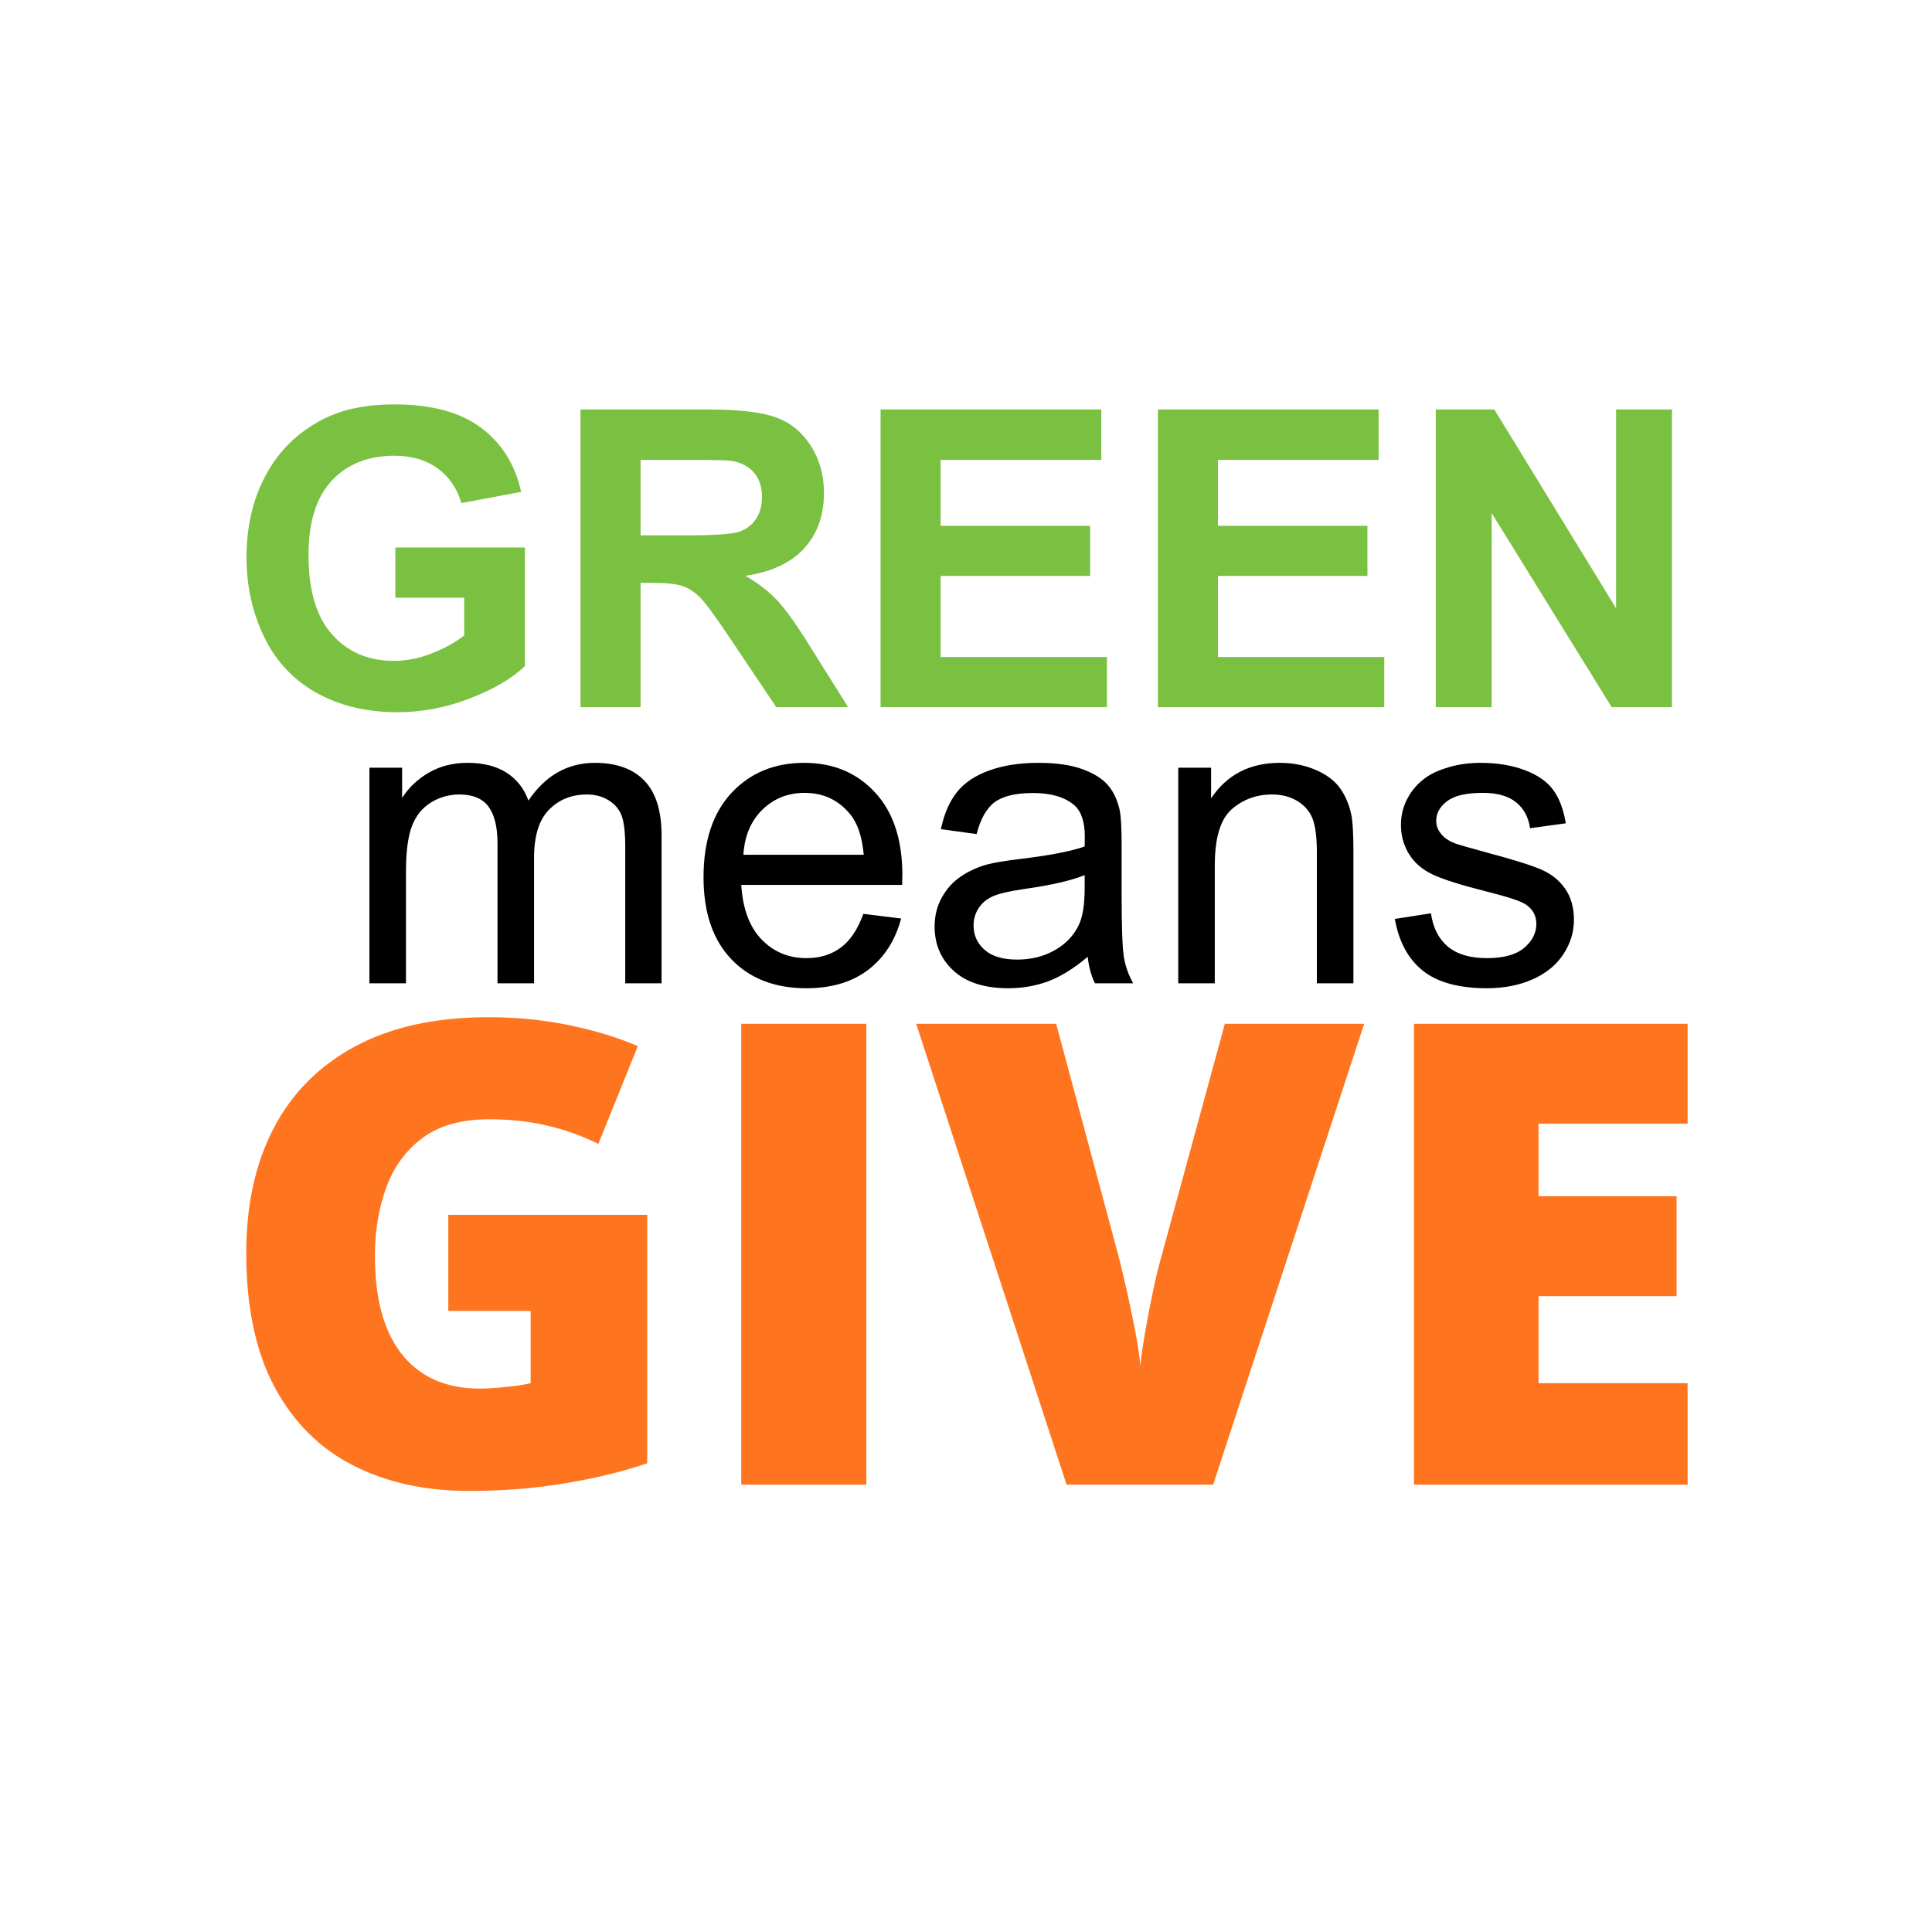
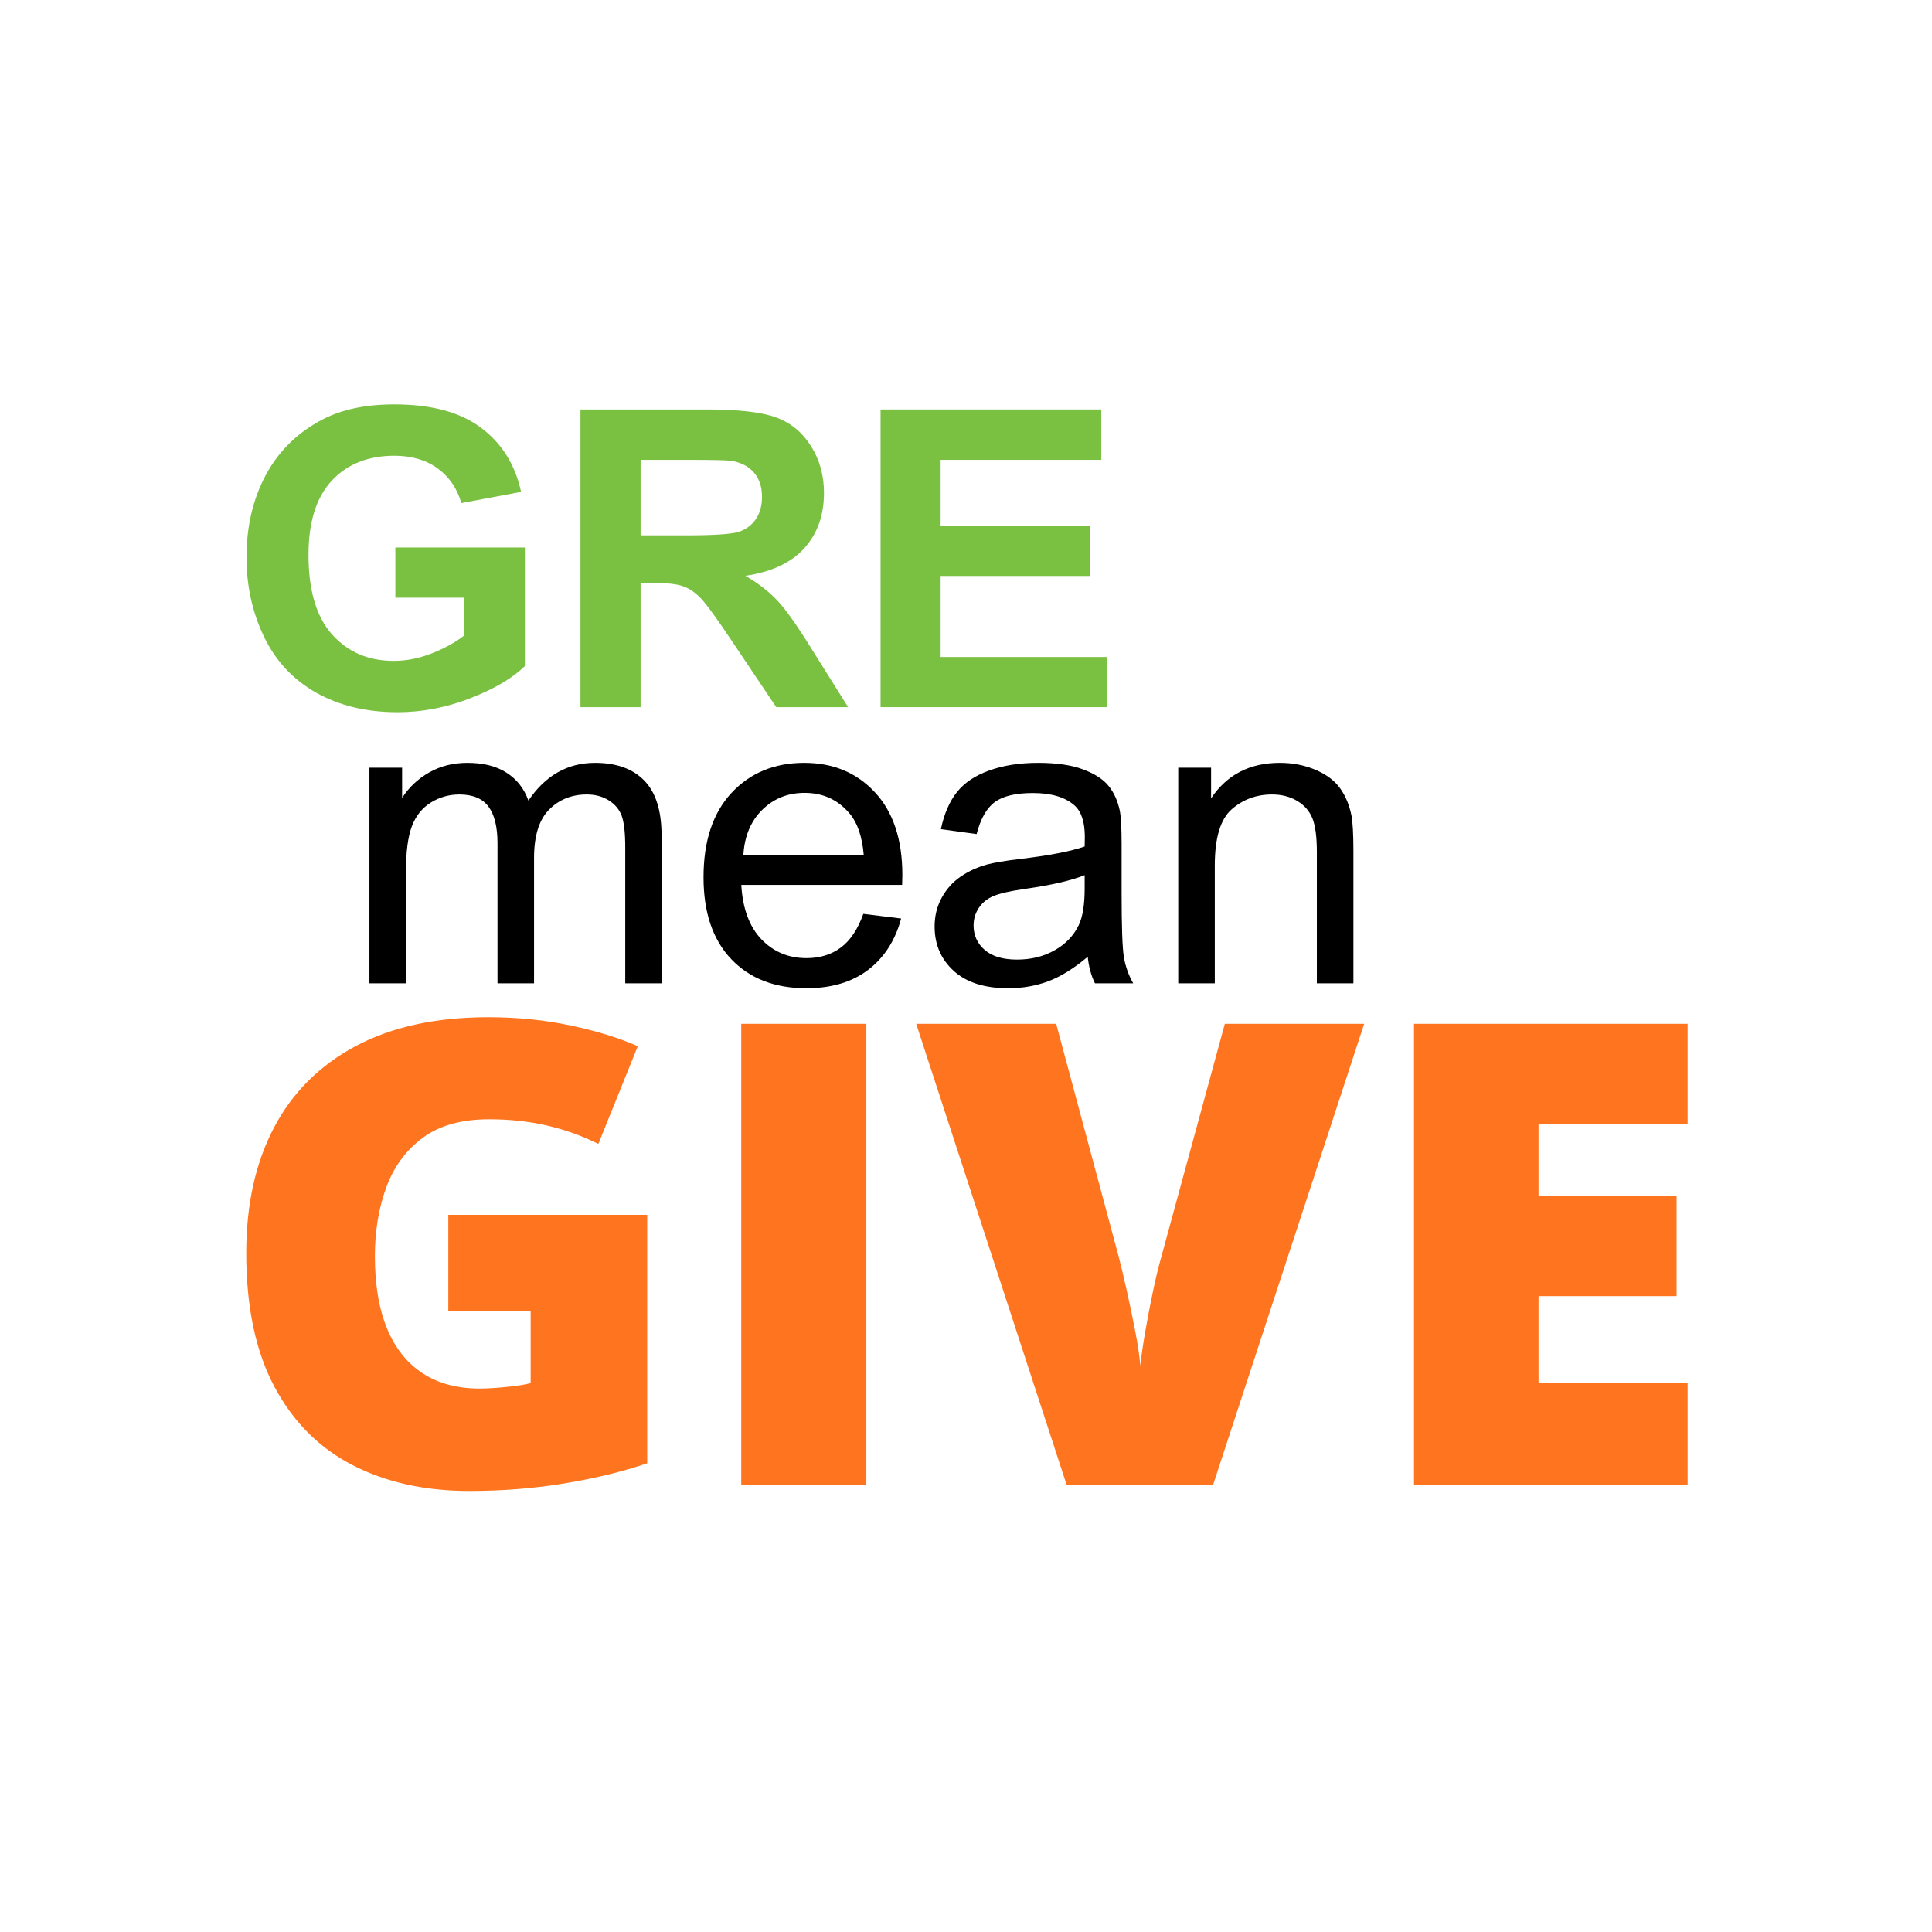
<svg xmlns="http://www.w3.org/2000/svg" width="500" zoomAndPan="magnify" viewBox="0 0 375 375" height="500" preserveAspectRatio="xMidYMid meet" version="1.0">
  <defs>
    <g />
    <clipPath id="af57e24d8f">
      <rect x="0" width="290" y="0" height="93" />
    </clipPath>
    <clipPath id="c41acf2f8a">
      <rect x="0" width="245" y="0" height="113" />
    </clipPath>
    <clipPath id="411cd725ad">
      <rect x="0" width="294" y="0" height="171" />
    </clipPath>
  </defs>
  <g transform="matrix(1, 0, 0, 1, 43, 63)">
    <g clip-path="url(#af57e24d8f)">
      <g fill="#7ac142" fill-opacity="1">
        <g transform="translate(0.989, 74.258)">
          <g>
            <path d="M 32.75 -21.25 L 32.75 -30.984 L 57.891 -30.984 L 57.891 -7.969 C 55.453 -5.602 51.91 -3.52 47.266 -1.719 C 42.629 0.082 37.938 0.984 33.188 0.984 C 27.145 0.984 21.875 -0.281 17.375 -2.812 C 12.883 -5.352 9.508 -8.977 7.25 -13.688 C 4.988 -18.406 3.859 -23.539 3.859 -29.094 C 3.859 -35.102 5.117 -40.445 7.641 -45.125 C 10.172 -49.801 13.863 -53.391 18.719 -55.891 C 22.426 -57.805 27.039 -58.766 32.562 -58.766 C 39.727 -58.766 45.328 -57.258 49.359 -54.25 C 53.398 -51.238 56 -47.082 57.156 -41.781 L 45.562 -39.609 C 44.75 -42.441 43.219 -44.68 40.969 -46.328 C 38.719 -47.973 35.914 -48.797 32.562 -48.797 C 27.457 -48.797 23.398 -47.176 20.391 -43.938 C 17.391 -40.707 15.891 -35.914 15.891 -29.562 C 15.891 -22.695 17.41 -17.551 20.453 -14.125 C 23.504 -10.695 27.5 -8.984 32.438 -8.984 C 34.883 -8.984 37.332 -9.461 39.781 -10.422 C 42.238 -11.379 44.348 -12.539 46.109 -13.906 L 46.109 -21.25 Z M 32.75 -21.25" />
          </g>
        </g>
      </g>
      <g fill="#7ac142" fill-opacity="1">
        <g transform="translate(63.762, 74.258)">
          <g>
            <path d="M 5.906 0 L 5.906 -57.781 L 30.469 -57.781 C 36.645 -57.781 41.129 -57.258 43.922 -56.219 C 46.723 -55.188 48.961 -53.344 50.641 -50.688 C 52.328 -48.031 53.172 -44.992 53.172 -41.578 C 53.172 -37.242 51.895 -33.664 49.344 -30.844 C 46.789 -28.02 42.984 -26.238 37.922 -25.5 C 40.441 -24.031 42.52 -22.414 44.156 -20.656 C 45.801 -18.895 48.016 -15.766 50.797 -11.266 L 57.859 0 L 43.906 0 L 35.469 -12.578 C 32.477 -17.066 30.43 -19.895 29.328 -21.062 C 28.223 -22.238 27.051 -23.039 25.812 -23.469 C 24.582 -23.906 22.625 -24.125 19.938 -24.125 L 17.578 -24.125 L 17.578 0 Z M 17.578 -33.344 L 26.203 -33.344 C 31.805 -33.344 35.301 -33.578 36.688 -34.047 C 38.082 -34.523 39.172 -35.344 39.953 -36.5 C 40.742 -37.656 41.141 -39.098 41.141 -40.828 C 41.141 -42.773 40.617 -44.344 39.578 -45.531 C 38.547 -46.727 37.086 -47.488 35.203 -47.812 C 34.254 -47.938 31.414 -48 26.688 -48 L 17.578 -48 Z M 17.578 -33.344" />
          </g>
        </g>
      </g>
      <g fill="#7ac142" fill-opacity="1">
        <g transform="translate(122.043, 74.258)">
          <g>
            <path d="M 5.875 0 L 5.875 -57.781 L 48.719 -57.781 L 48.719 -48 L 17.531 -48 L 17.531 -35.203 L 46.547 -35.203 L 46.547 -25.469 L 17.531 -25.469 L 17.531 -9.734 L 49.812 -9.734 L 49.812 0 Z M 5.875 0" />
          </g>
        </g>
      </g>
      <g fill="#7ac142" fill-opacity="1">
        <g transform="translate(175.871, 74.258)">
          <g>
-             <path d="M 5.875 0 L 5.875 -57.781 L 48.719 -57.781 L 48.719 -48 L 17.531 -48 L 17.531 -35.203 L 46.547 -35.203 L 46.547 -25.469 L 17.531 -25.469 L 17.531 -9.734 L 49.812 -9.734 L 49.812 0 Z M 5.875 0" />
-           </g>
+             </g>
        </g>
      </g>
      <g fill="#7ac142" fill-opacity="1">
        <g transform="translate(229.698, 74.258)">
          <g>
-             <path d="M 5.984 0 L 5.984 -57.781 L 17.344 -57.781 L 40.984 -19.188 L 40.984 -57.781 L 51.828 -57.781 L 51.828 0 L 40.125 0 L 16.828 -37.672 L 16.828 0 Z M 5.984 0" />
-           </g>
+             </g>
        </g>
      </g>
    </g>
  </g>
  <g transform="matrix(1, 0, 0, 1, 66, 103)">
    <g clip-path="url(#c41acf2f8a)">
      <g fill="#000000" fill-opacity="1">
        <g transform="translate(0.377, 87.864)">
          <g>
            <path d="M 5.328 0 L 5.328 -41.859 L 11.672 -41.859 L 11.672 -35.984 C 12.984 -38.035 14.727 -39.68 16.906 -40.922 C 19.094 -42.172 21.578 -42.797 24.359 -42.797 C 27.461 -42.797 30.004 -42.148 31.984 -40.859 C 33.961 -39.578 35.363 -37.781 36.188 -35.469 C 39.488 -40.352 43.797 -42.797 49.109 -42.797 C 53.266 -42.797 56.457 -41.645 58.688 -39.344 C 60.914 -37.051 62.031 -33.516 62.031 -28.734 L 62.031 0 L 54.984 0 L 54.984 -26.375 C 54.984 -29.207 54.754 -31.25 54.297 -32.5 C 53.836 -33.75 53 -34.754 51.781 -35.516 C 50.57 -36.273 49.156 -36.656 47.531 -36.656 C 44.594 -36.656 42.148 -35.676 40.203 -33.719 C 38.254 -31.758 37.281 -28.625 37.281 -24.312 L 37.281 0 L 30.188 0 L 30.188 -27.188 C 30.188 -30.344 29.609 -32.707 28.453 -34.281 C 27.297 -35.863 25.406 -36.656 22.781 -36.656 C 20.781 -36.656 18.93 -36.129 17.234 -35.078 C 15.547 -34.023 14.32 -32.488 13.562 -30.469 C 12.801 -28.445 12.422 -25.531 12.422 -21.719 L 12.422 0 Z M 5.328 0" />
          </g>
        </g>
      </g>
      <g fill="#000000" fill-opacity="1">
        <g transform="translate(67.602, 87.864)">
          <g>
            <path d="M 33.969 -13.484 L 41.312 -12.578 C 40.156 -8.297 38.008 -4.969 34.875 -2.594 C 31.75 -0.227 27.758 0.953 22.906 0.953 C 16.781 0.953 11.922 -0.93 8.328 -4.703 C 4.742 -8.473 2.953 -13.766 2.953 -20.578 C 2.953 -27.617 4.766 -33.082 8.391 -36.969 C 12.016 -40.852 16.719 -42.797 22.5 -42.797 C 28.102 -42.797 32.676 -40.891 36.219 -37.078 C 39.77 -33.273 41.547 -27.914 41.547 -21 C 41.547 -20.582 41.531 -19.953 41.5 -19.109 L 10.281 -19.109 C 10.551 -14.516 11.852 -10.992 14.188 -8.547 C 16.531 -6.109 19.445 -4.891 22.938 -4.891 C 25.539 -4.891 27.758 -5.57 29.594 -6.938 C 31.438 -8.301 32.895 -10.484 33.969 -13.484 Z M 10.688 -24.953 L 34.047 -24.953 C 33.734 -28.473 32.844 -31.113 31.375 -32.875 C 29.113 -35.602 26.18 -36.969 22.578 -36.969 C 19.328 -36.969 16.586 -35.875 14.359 -33.688 C 12.141 -31.508 10.914 -28.598 10.688 -24.953 Z M 10.688 -24.953" />
          </g>
        </g>
      </g>
      <g fill="#000000" fill-opacity="1">
        <g transform="translate(112.485, 87.864)">
          <g>
            <path d="M 32.641 -5.156 C 30.004 -2.926 27.473 -1.348 25.047 -0.422 C 22.617 0.492 20.008 0.953 17.219 0.953 C 12.625 0.953 9.094 -0.172 6.625 -2.422 C 4.156 -4.672 2.922 -7.539 2.922 -11.031 C 2.922 -13.082 3.383 -14.953 4.312 -16.641 C 5.25 -18.336 6.473 -19.695 7.984 -20.719 C 9.492 -21.75 11.191 -22.531 13.078 -23.062 C 14.473 -23.426 16.578 -23.781 19.391 -24.125 C 25.117 -24.801 29.336 -25.613 32.047 -26.562 C 32.066 -27.531 32.078 -28.148 32.078 -28.422 C 32.078 -31.305 31.41 -33.344 30.078 -34.531 C 28.266 -36.133 25.57 -36.938 22 -36.938 C 18.656 -36.938 16.188 -36.348 14.594 -35.172 C 13.008 -34.004 11.836 -31.938 11.078 -28.969 L 4.141 -29.922 C 4.766 -32.891 5.801 -35.285 7.25 -37.109 C 8.695 -38.93 10.785 -40.332 13.516 -41.312 C 16.254 -42.301 19.422 -42.797 23.016 -42.797 C 26.586 -42.797 29.488 -42.375 31.719 -41.531 C 33.957 -40.695 35.602 -39.641 36.656 -38.359 C 37.707 -37.086 38.441 -35.484 38.859 -33.547 C 39.098 -32.336 39.219 -30.156 39.219 -27 L 39.219 -17.531 C 39.219 -10.938 39.367 -6.766 39.672 -5.016 C 39.973 -3.273 40.57 -1.602 41.469 0 L 34.047 0 C 33.316 -1.469 32.848 -3.188 32.641 -5.156 Z M 32.047 -21 C 29.473 -19.957 25.609 -19.066 20.453 -18.328 C 17.535 -17.91 15.473 -17.438 14.266 -16.906 C 13.055 -16.383 12.125 -15.613 11.469 -14.594 C 10.812 -13.582 10.484 -12.461 10.484 -11.234 C 10.484 -9.336 11.195 -7.758 12.625 -6.5 C 14.062 -5.238 16.16 -4.609 18.922 -4.609 C 21.648 -4.609 24.078 -5.207 26.203 -6.406 C 28.336 -7.602 29.906 -9.238 30.906 -11.312 C 31.664 -12.914 32.047 -15.281 32.047 -18.406 Z M 32.047 -21" />
          </g>
        </g>
      </g>
      <g fill="#000000" fill-opacity="1">
        <g transform="translate(157.368, 87.864)">
          <g>
            <path d="M 5.328 0 L 5.328 -41.859 L 11.703 -41.859 L 11.703 -35.906 C 14.773 -40.5 19.219 -42.797 25.031 -42.797 C 27.551 -42.797 29.867 -42.344 31.984 -41.438 C 34.098 -40.531 35.68 -39.344 36.734 -37.875 C 37.785 -36.406 38.52 -34.66 38.938 -32.641 C 39.195 -31.316 39.328 -29.016 39.328 -25.734 L 39.328 0 L 32.234 0 L 32.234 -25.469 C 32.234 -28.352 31.957 -30.508 31.406 -31.938 C 30.852 -33.375 29.875 -34.52 28.469 -35.375 C 27.07 -36.227 25.426 -36.656 23.531 -36.656 C 20.508 -36.656 17.898 -35.695 15.703 -33.781 C 13.516 -31.863 12.422 -28.223 12.422 -22.859 L 12.422 0 Z M 5.328 0" />
          </g>
        </g>
      </g>
      <g fill="#000000" fill-opacity="1">
        <g transform="translate(202.251, 87.864)">
          <g>
-             <path d="M 2.484 -12.5 L 9.5 -13.594 C 9.895 -10.781 10.988 -8.625 12.781 -7.125 C 14.582 -5.633 17.102 -4.891 20.344 -4.891 C 23.594 -4.891 26.004 -5.551 27.578 -6.875 C 29.16 -8.207 29.953 -9.766 29.953 -11.547 C 29.953 -13.148 29.254 -14.41 27.859 -15.328 C 26.891 -15.961 24.473 -16.766 20.609 -17.734 C 15.41 -19.047 11.805 -20.18 9.797 -21.141 C 7.785 -22.098 6.258 -23.426 5.219 -25.125 C 4.188 -26.82 3.672 -28.695 3.672 -30.75 C 3.672 -32.613 4.098 -34.336 4.953 -35.922 C 5.805 -37.516 6.969 -38.836 8.438 -39.891 C 9.539 -40.703 11.047 -41.391 12.953 -41.953 C 14.859 -42.516 16.898 -42.797 19.078 -42.797 C 22.359 -42.797 25.238 -42.32 27.719 -41.375 C 30.207 -40.438 32.039 -39.16 33.219 -37.547 C 34.406 -35.93 35.223 -33.77 35.672 -31.062 L 28.734 -30.109 C 28.422 -32.266 27.508 -33.945 26 -35.156 C 24.488 -36.363 22.352 -36.969 19.594 -36.969 C 16.332 -36.969 14.004 -36.426 12.609 -35.344 C 11.211 -34.27 10.516 -33.008 10.516 -31.562 C 10.516 -30.645 10.805 -29.82 11.391 -29.094 C 11.961 -28.32 12.867 -27.688 14.109 -27.188 C 14.816 -26.926 16.906 -26.32 20.375 -25.375 C 25.395 -24.039 28.895 -22.945 30.875 -22.094 C 32.863 -21.238 34.422 -19.992 35.547 -18.359 C 36.68 -16.734 37.25 -14.711 37.25 -12.297 C 37.25 -9.93 36.555 -7.703 35.172 -5.609 C 33.797 -3.523 31.805 -1.91 29.203 -0.766 C 26.598 0.379 23.656 0.953 20.375 0.953 C 14.938 0.953 10.789 -0.176 7.938 -2.438 C 5.094 -4.695 3.273 -8.051 2.484 -12.5 Z M 2.484 -12.5" />
-           </g>
+             </g>
        </g>
      </g>
    </g>
  </g>
  <g transform="matrix(1, 0, 0, 1, 41, 156)">
    <g clip-path="url(#411cd725ad)">
      <g fill="#ff751f" fill-opacity="1">
        <g transform="translate(0.437, 132.173)">
          <g>
            <path d="M 45.578 -52.375 L 84.188 -52.375 L 84.188 -4.156 C 79.582 -2.57 74.301 -1.281 68.344 -0.281 C 62.383 0.719 56.145 1.219 49.625 1.219 C 41.02 1.219 33.473 -0.453 26.984 -3.797 C 20.492 -7.141 15.43 -12.227 11.797 -19.062 C 8.172 -25.895 6.359 -34.531 6.359 -44.969 C 6.359 -54.352 8.148 -62.461 11.734 -69.297 C 15.328 -76.129 20.625 -81.41 27.625 -85.141 C 34.625 -88.867 43.203 -90.734 53.359 -90.734 C 58.941 -90.734 64.242 -90.203 69.266 -89.141 C 74.285 -88.086 78.648 -86.742 82.359 -85.109 L 74.703 -66.141 C 71.484 -67.734 68.141 -68.926 64.672 -69.719 C 61.203 -70.52 57.473 -70.922 53.484 -70.922 C 48.141 -70.922 43.844 -69.719 40.594 -67.312 C 37.352 -64.906 35 -61.691 33.531 -57.672 C 32.062 -53.648 31.328 -49.211 31.328 -44.359 C 31.328 -38.816 32.113 -34.133 33.688 -30.312 C 35.258 -26.5 37.562 -23.602 40.594 -21.625 C 43.633 -19.645 47.316 -18.656 51.641 -18.656 C 53.066 -18.656 54.812 -18.758 56.875 -18.969 C 58.938 -19.176 60.5 -19.422 61.562 -19.703 L 61.562 -33.719 L 45.578 -33.719 Z M 45.578 -52.375" />
          </g>
        </g>
        <g transform="translate(93.203, 132.173)">
          <g>
            <path d="M 9.672 0 L 9.672 -89.453 L 33.953 -89.453 L 33.953 0 Z M 9.672 0" />
          </g>
        </g>
        <g transform="translate(136.832, 132.173)">
          <g>
            <path d="M 86.953 -89.453 L 57.641 0 L 29.188 0 L 0 -89.453 L 27.172 -89.453 L 39.344 -44.109 C 39.789 -42.398 40.312 -40.207 40.906 -37.531 C 41.5 -34.863 42.051 -32.203 42.562 -29.547 C 43.07 -26.898 43.383 -24.738 43.5 -23.062 C 43.664 -24.738 43.973 -26.879 44.422 -29.484 C 44.867 -32.098 45.367 -34.719 45.922 -37.344 C 46.473 -39.977 46.992 -42.156 47.484 -43.875 L 59.906 -89.453 Z M 86.953 -89.453" />
          </g>
        </g>
        <g transform="translate(223.784, 132.173)">
          <g>
            <path d="M 62.781 0 L 9.672 0 L 9.672 -89.453 L 62.781 -89.453 L 62.781 -70.062 L 33.844 -70.062 L 33.844 -55.984 L 60.641 -55.984 L 60.641 -36.594 L 33.844 -36.594 L 33.844 -19.703 L 62.781 -19.703 Z M 62.781 0" />
          </g>
        </g>
      </g>
    </g>
  </g>
</svg>